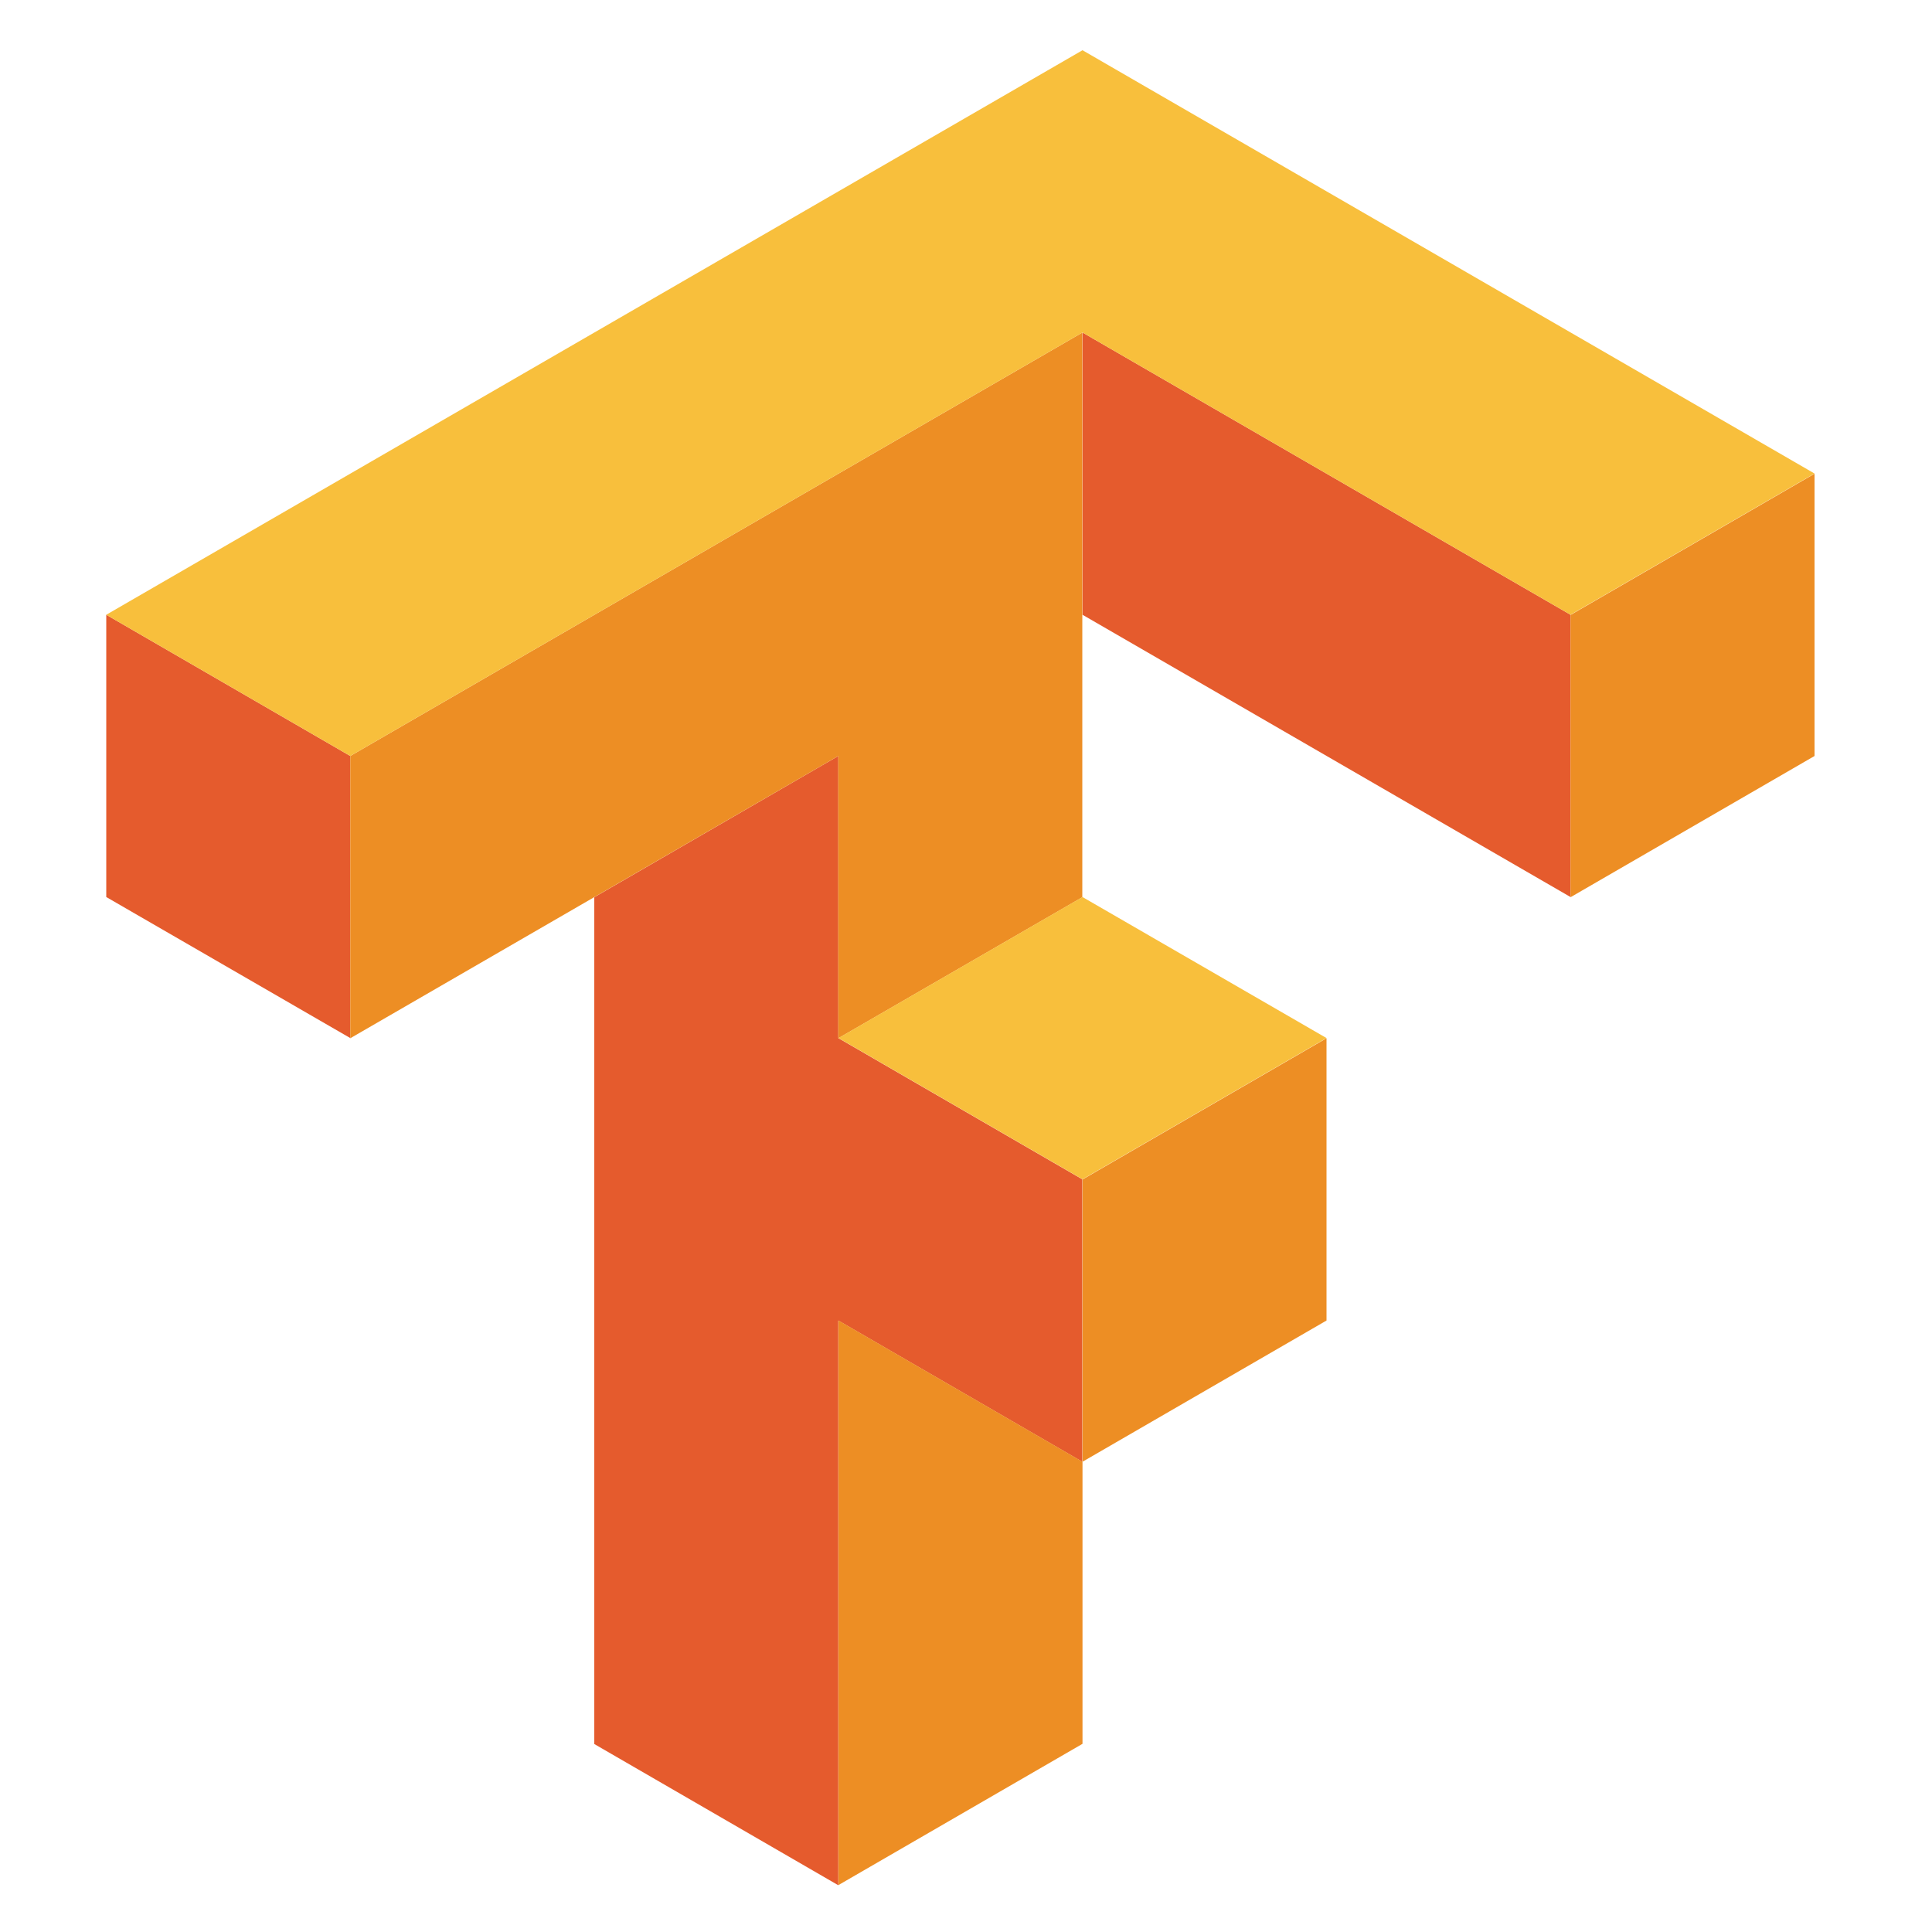
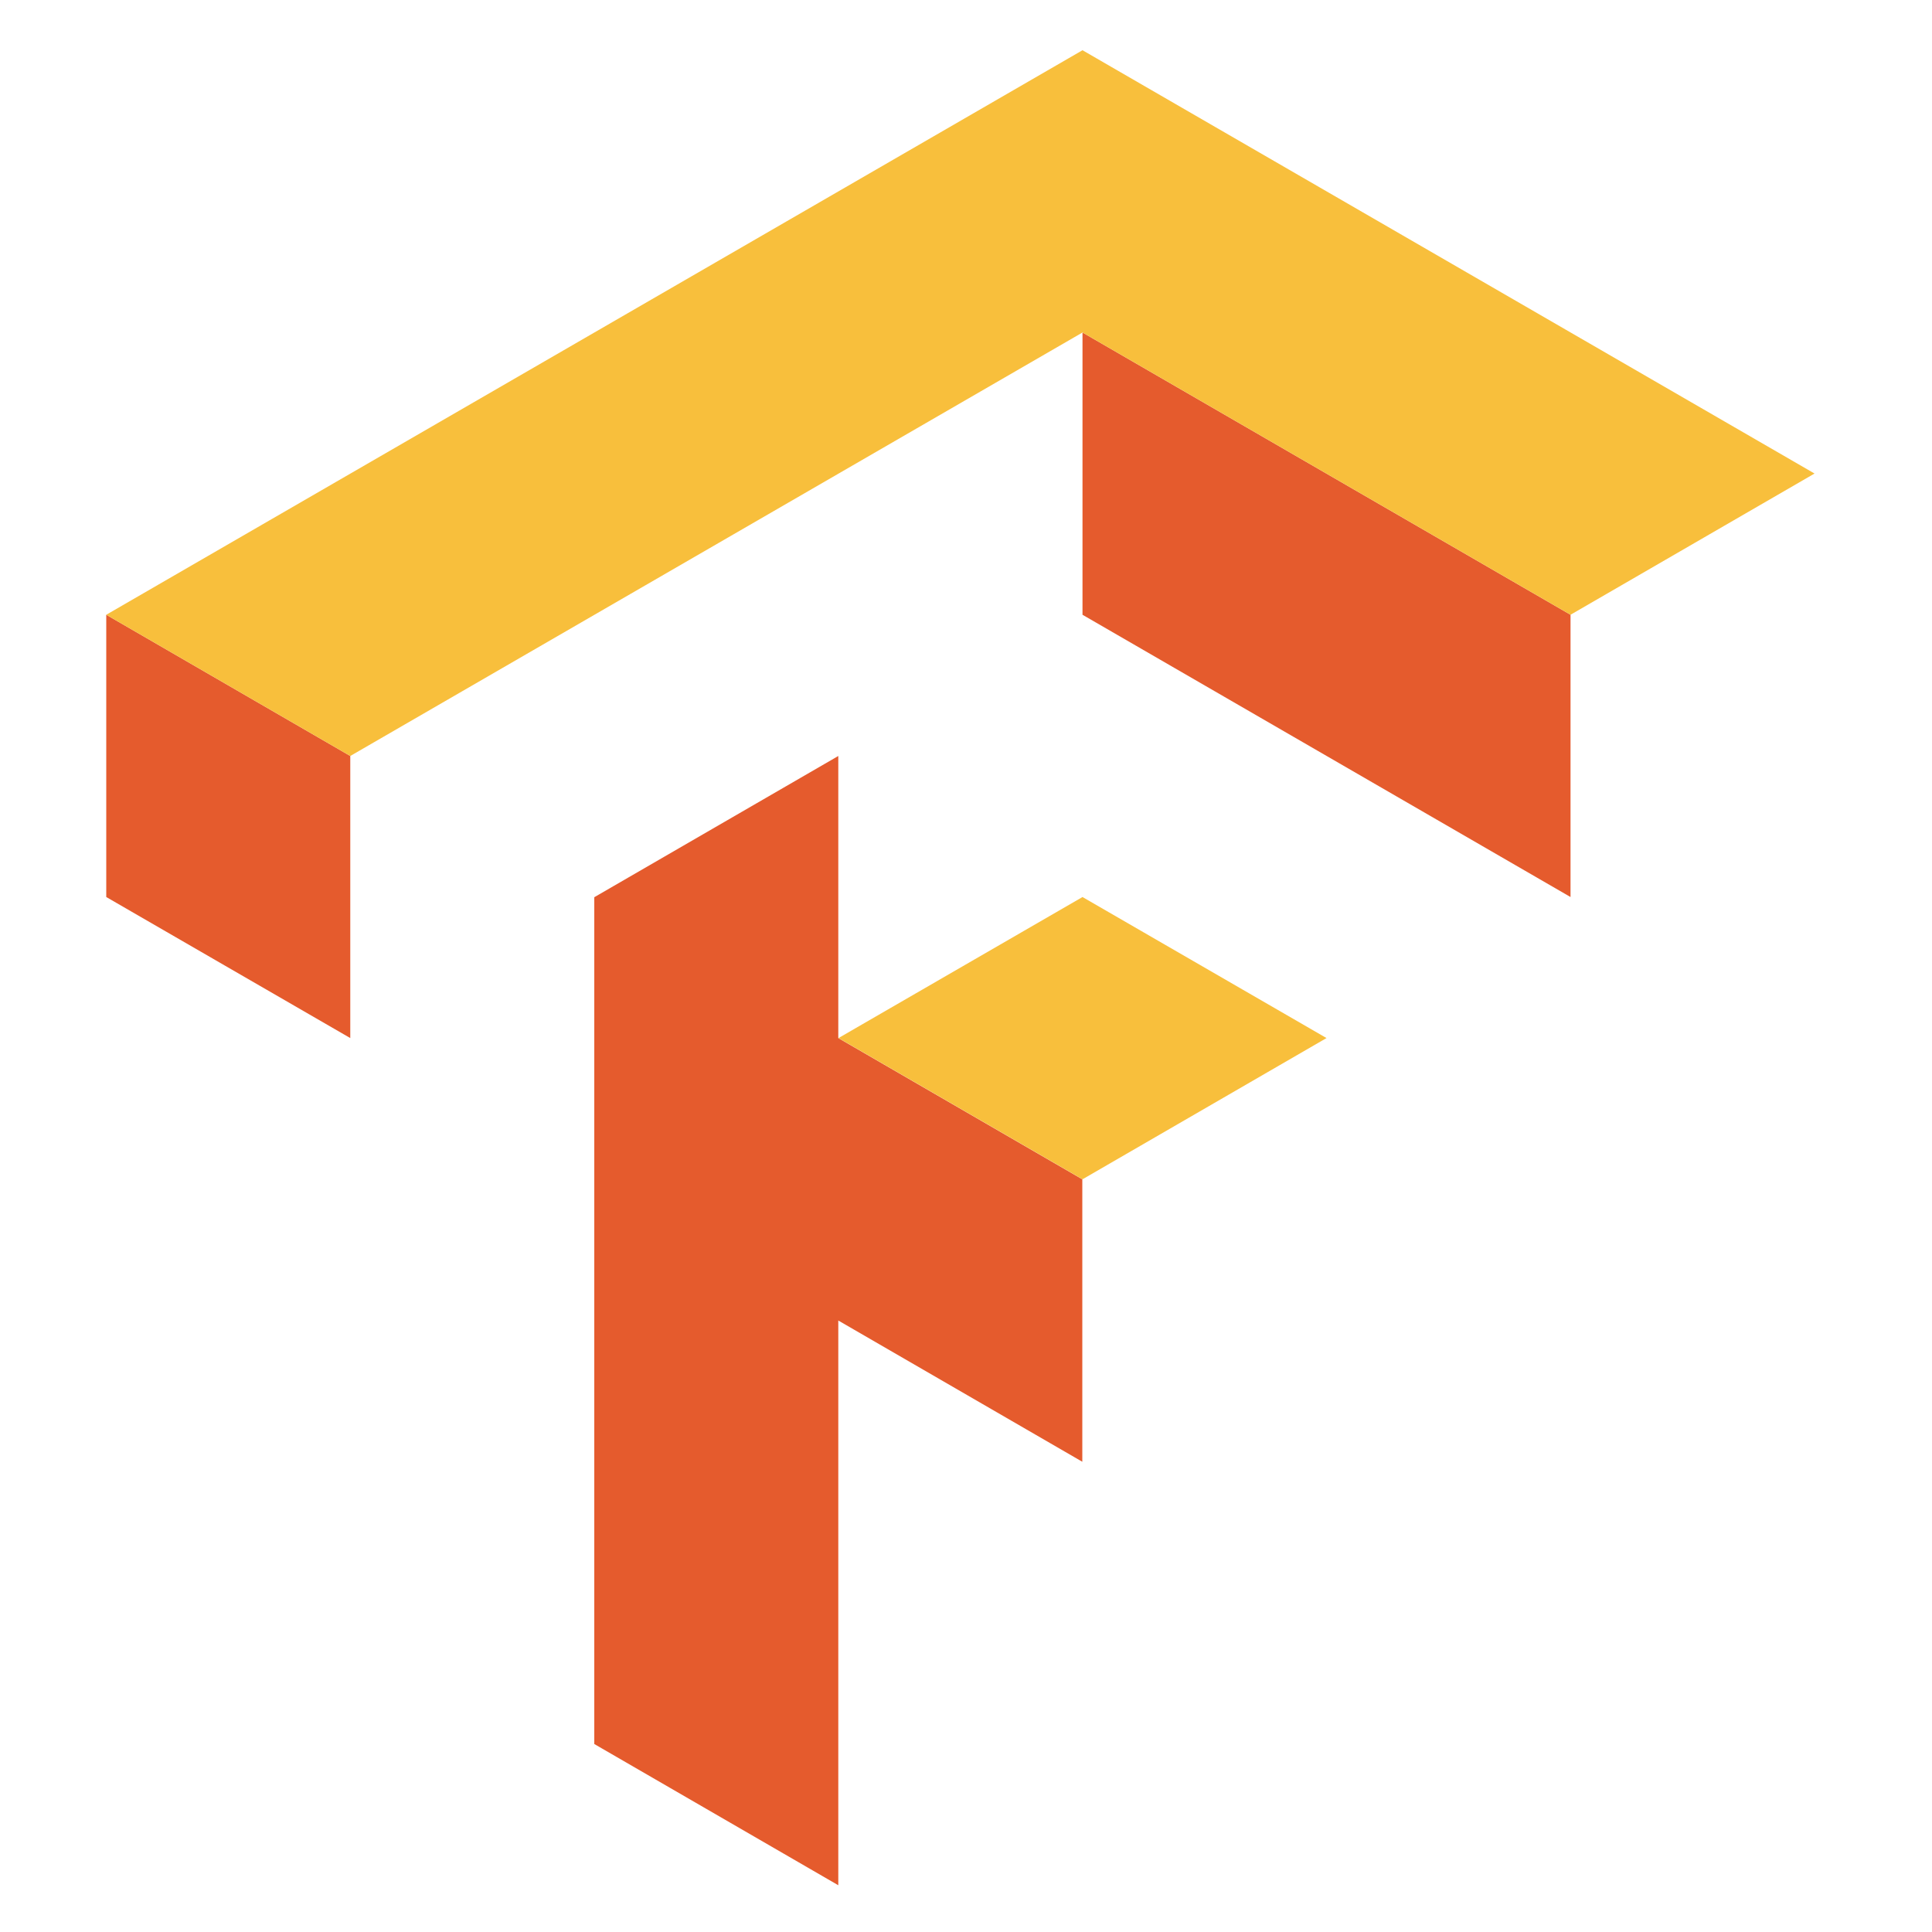
<svg xmlns="http://www.w3.org/2000/svg" version="1.1" id="Layer_1" x="0px" y="0px" viewBox="0 0 1000 1000" style="enable-background:new 0 0 1000 1000;" xml:space="preserve">
  <style type="text/css">
	.st0{fill:#E55B2D;}
	.st1{fill:#ED8E24;}
	.st2{fill:#F8BF3C;}
</style>
  <path class="st0" d="M560.3,172.1v146.1l252.6,146.1V318.2L560.3,172.1z M55,318.2v146.1l126.3,73V391.3L55,318.2z M433.9,391.3  l-126.3,73.1v438.3l126.3,73.1V683.5l126.3,73.1V610.4l-126.3-73.1V391.3z" />
-   <path class="st1" d="M560.3,172.1l-379,219.2v146.1l252.6-146.1v146.1l126.3-73V172.1z M939.2,245.2l-126.3,73.1v146.1l126.3-73.1  V245.2z M686.6,537.4l-126.3,73.1v146.1l126.3-73.1V537.4z M560.3,756.6l-126.3-73.1v292.2l126.3-73.1V756.6z" />
-   <path class="st2" d="M560.3,26L55,318.2l126.3,73.1l379-219.2l252.6,146.1l126.3-73.1L560.3,26z M560.3,464.3l-126.3,73l126.3,73.1  l126.3-73.1L560.3,464.3z" />
+   <path class="st2" d="M560.3,26L55,318.2l126.3,73.1l379-219.2l252.6,146.1l126.3-73.1L560.3,26z M560.3,464.3l-126.3,73l126.3,73.1  l126.3-73.1L560.3,464.3" />
</svg>